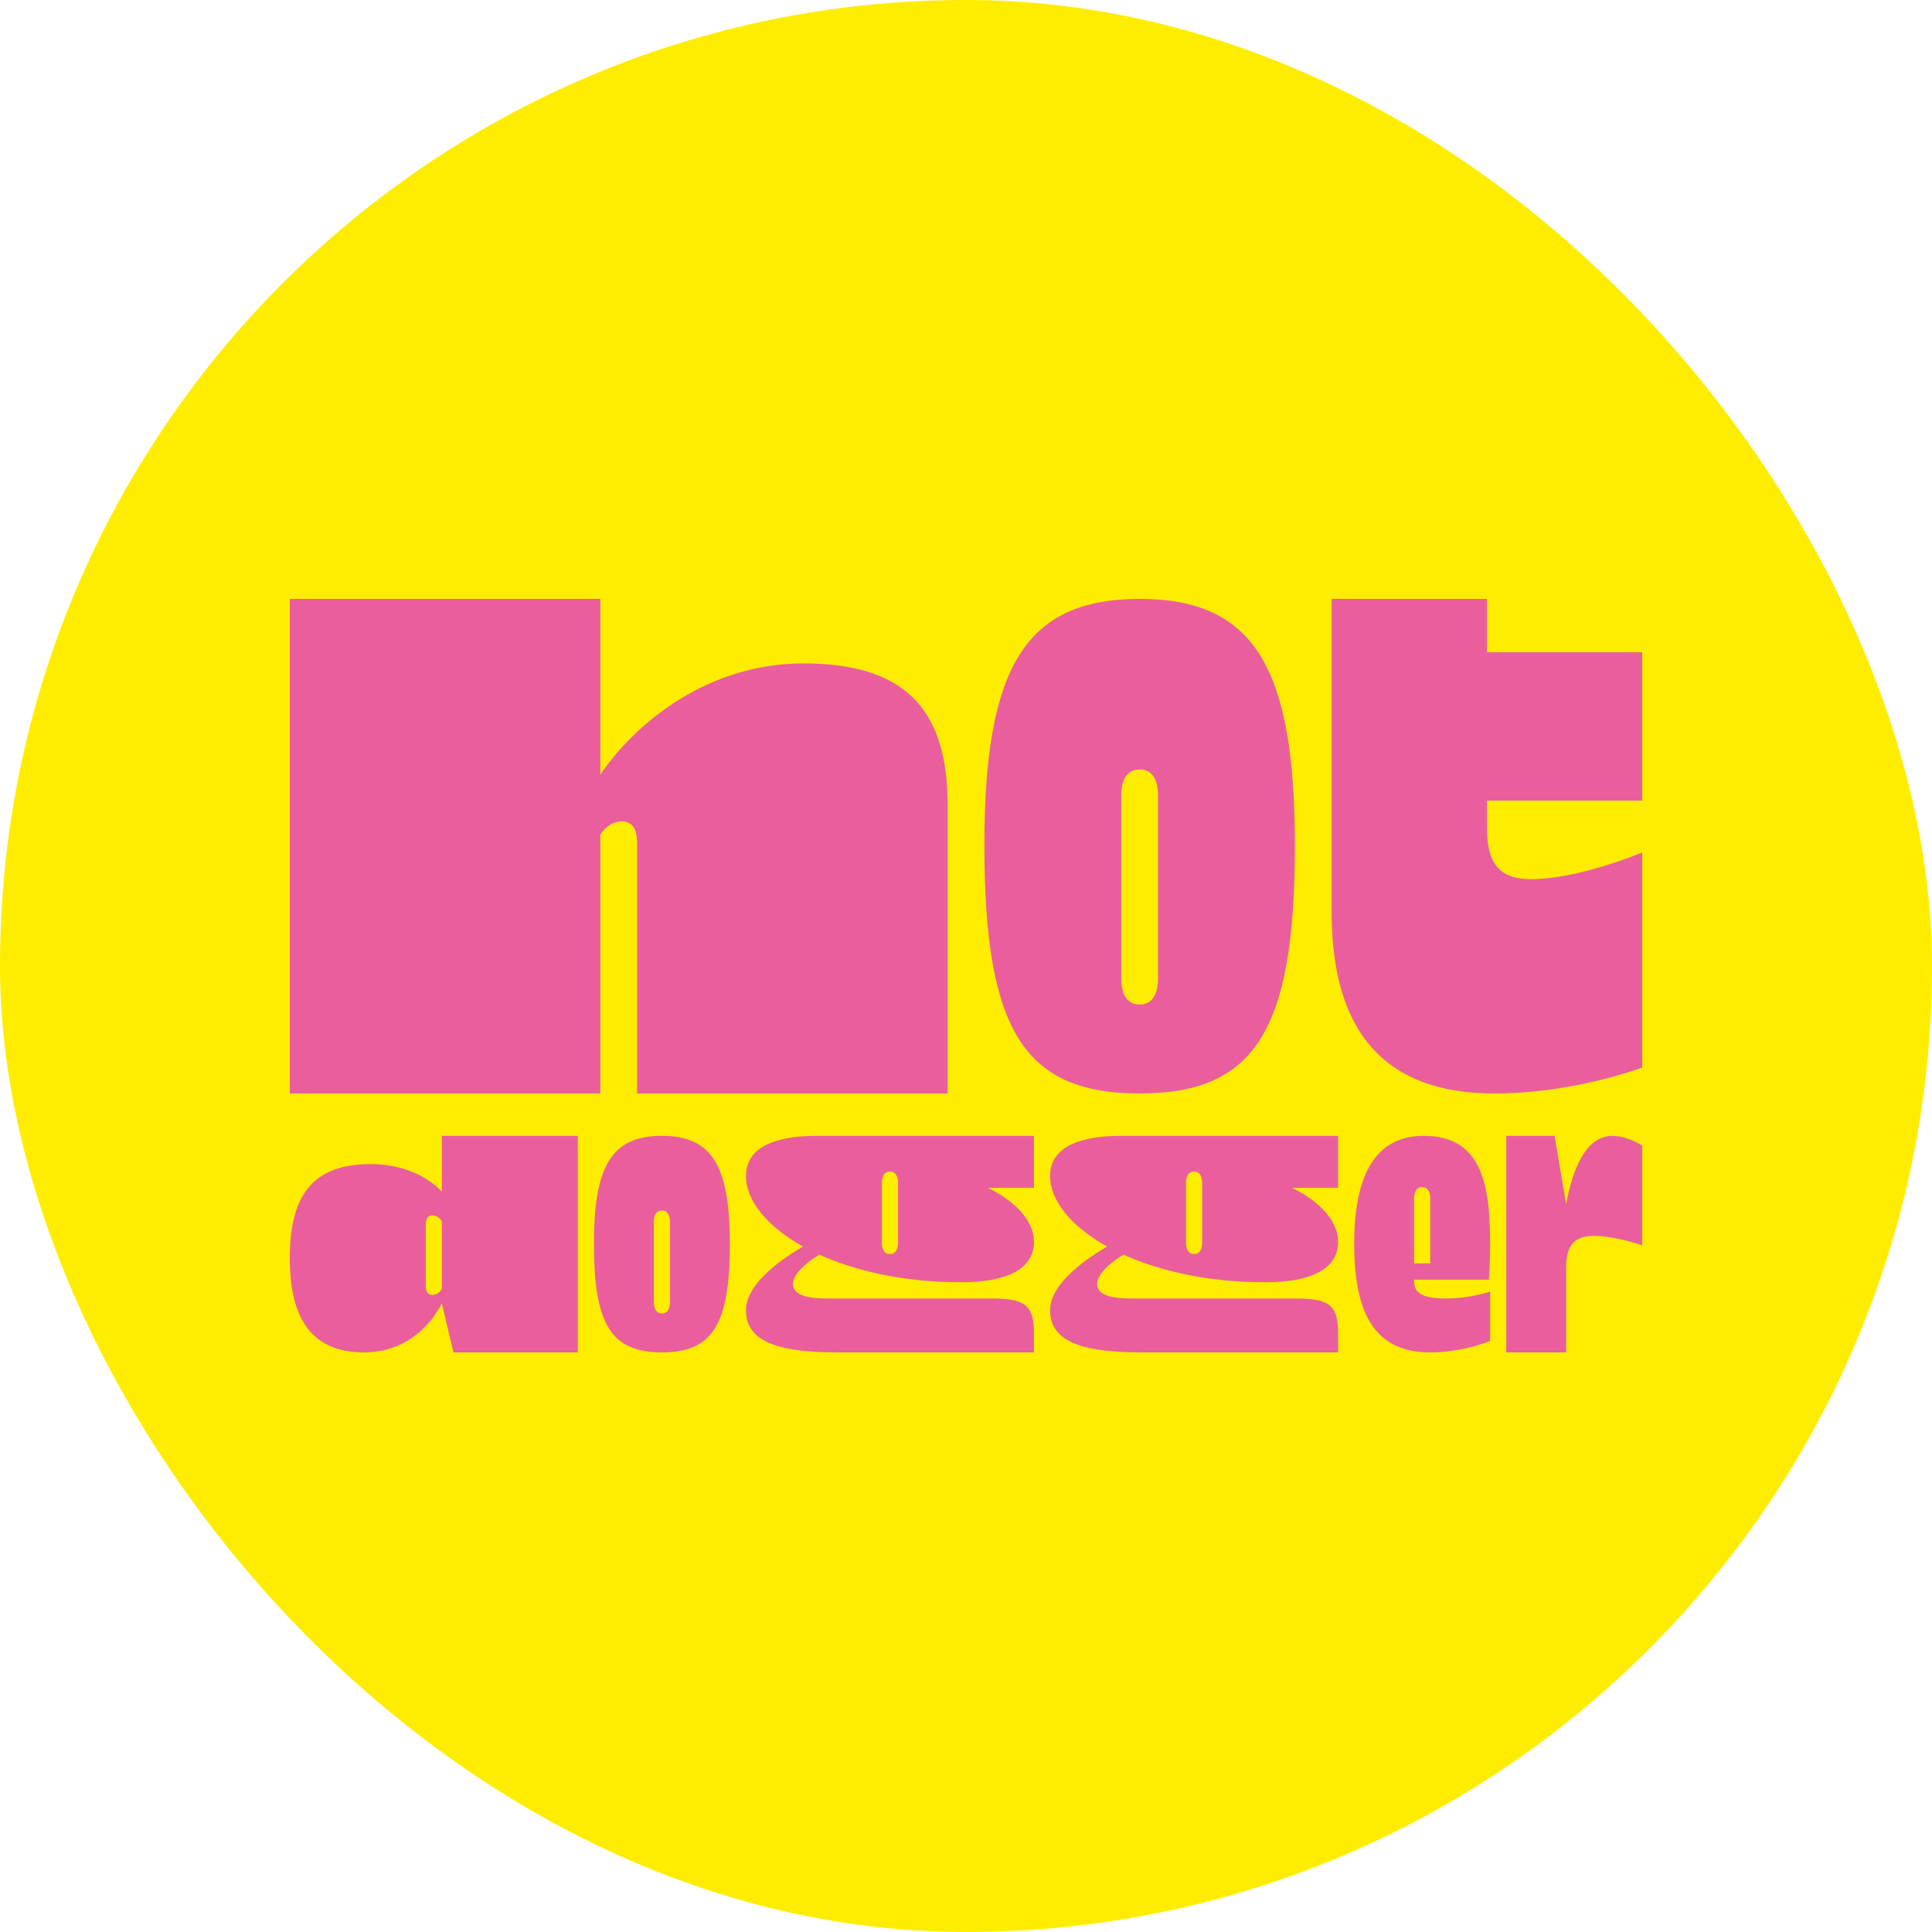
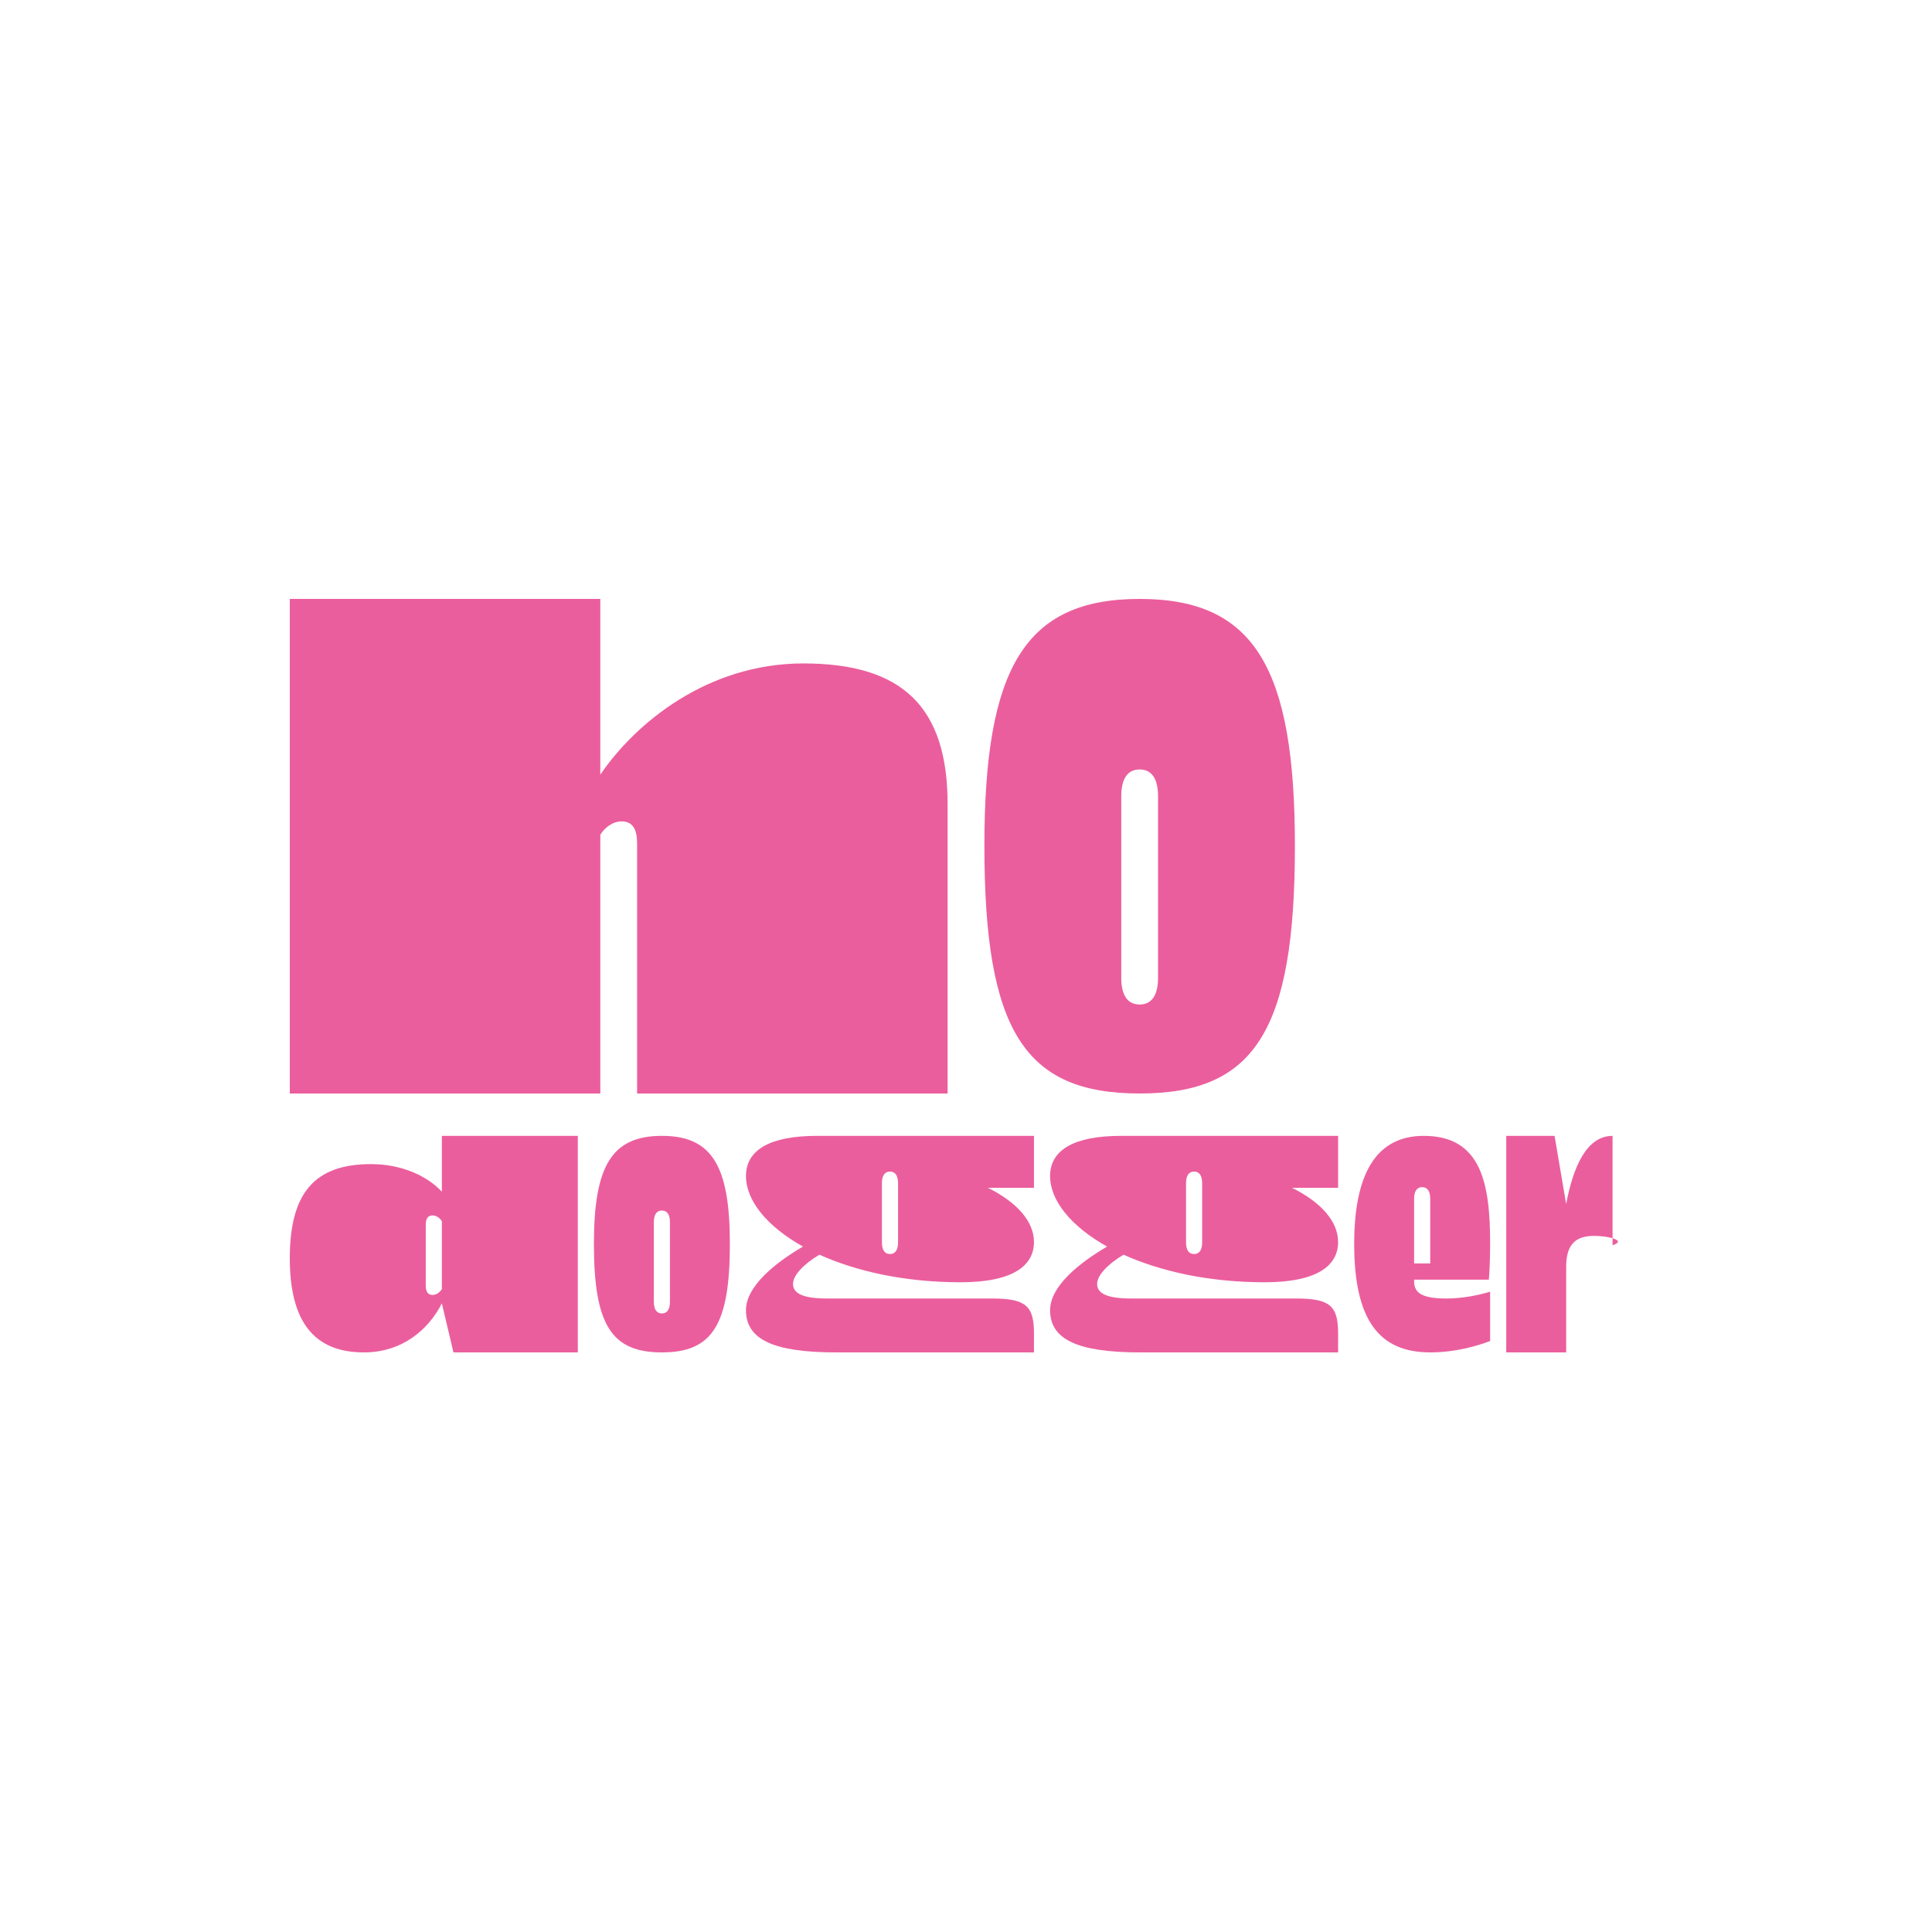
<svg xmlns="http://www.w3.org/2000/svg" width="100" height="100" viewBox="0 0 100 100" fill="none">
-   <rect width="100" height="100" rx="50" fill="#FFED00" />
  <g clip-path="url(#clip0_1112_2341)">
    <path d="M15 56.599V31H31.072V40.096C32.9 37.41 36.632 34.339 41.583 34.339C46.725 34.339 49.048 36.604 49.048 41.631V56.599H32.976V43.627C32.976 42.936 32.748 42.514 32.176 42.514C31.757 42.514 31.338 42.782 31.072 43.205V56.599H15Z" fill="#EB5E9D" />
    <path d="M50.952 43.78C50.952 34.569 53.047 31 58.988 31C64.929 31 67.024 34.569 67.024 43.78C67.024 53.375 64.929 56.599 58.988 56.599C53.046 56.599 50.952 53.375 50.952 43.78ZM59.94 50.612V41.209C59.94 40.288 59.597 39.827 58.988 39.827C58.379 39.827 58.036 40.288 58.036 41.209V50.612C58.036 51.533 58.379 51.993 58.988 51.993C59.597 51.993 59.94 51.533 59.94 50.612Z" fill="#EB5E9D" />
-     <path d="M68.928 31H76.963V33.763H85V41.439H76.963V42.821C76.963 44.701 77.611 45.507 79.249 45.507C81.077 45.507 83.476 44.74 85 44.126V55.256C83.4 55.831 80.468 56.599 77.345 56.599C71.784 56.599 68.928 53.528 68.928 47.235V31Z" fill="#EB5E9D" />
    <path d="M15 65.127C15 61.749 16.284 60.254 19.202 60.254C20.736 60.254 22.07 60.825 22.87 61.682V58.792H29.907V70H23.471L22.87 67.463C22.17 68.841 20.803 70 18.835 70C16.25 70 15 68.403 15 65.127ZM22.87 66.723V63.211C22.754 63.026 22.57 62.909 22.387 62.909C22.137 62.909 22.037 63.094 22.037 63.396V66.538C22.037 66.841 22.137 67.026 22.387 67.026C22.57 67.026 22.754 66.908 22.87 66.723Z" fill="#EB5E9D" />
    <path d="M30.741 64.387C30.741 60.355 31.658 58.792 34.26 58.792C36.861 58.792 37.778 60.355 37.778 64.387C37.778 68.588 36.861 70 34.26 70C31.658 70 30.741 68.588 30.741 64.387ZM34.676 67.379V63.262C34.676 62.858 34.526 62.657 34.26 62.657C33.993 62.657 33.843 62.858 33.843 63.262V67.379C33.843 67.782 33.993 67.984 34.26 67.984C34.526 67.984 34.676 67.782 34.676 67.379Z" fill="#EB5E9D" />
    <path d="M53.518 58.792V61.481H51.134C52.651 62.237 53.518 63.228 53.518 64.287C53.518 65.48 52.485 66.37 49.717 66.37C46.815 66.37 44.314 65.799 42.413 64.942C41.546 65.463 41.046 66.034 41.046 66.454C41.046 66.958 41.58 67.21 42.813 67.21H51.334C53.085 67.21 53.518 67.58 53.518 69.008V70H43.28C39.995 70 38.611 69.311 38.611 67.815C38.611 66.589 40.095 65.379 41.563 64.522C39.695 63.48 38.611 62.136 38.611 60.876C38.611 59.514 39.862 58.792 42.28 58.792L53.518 58.792ZM46.482 61.245C46.482 60.842 46.332 60.64 46.065 60.64C45.798 60.64 45.648 60.842 45.648 61.245V64.303C45.648 64.707 45.798 64.909 46.065 64.909C46.332 64.909 46.482 64.707 46.482 64.303V61.245Z" fill="#EB5E9D" />
    <path d="M69.26 58.792V61.481H66.875C68.393 62.237 69.26 63.228 69.26 64.287C69.26 65.48 68.226 66.37 65.458 66.37C62.556 66.37 60.055 65.799 58.154 64.942C57.287 65.463 56.787 66.034 56.787 66.454C56.787 66.958 57.321 67.21 58.554 67.21H67.075C68.826 67.21 69.26 67.58 69.26 69.008V70H59.021C55.736 70 54.352 69.311 54.352 67.815C54.352 66.589 55.837 65.379 57.304 64.522C55.436 63.48 54.352 62.136 54.352 60.876C54.352 59.514 55.603 58.792 58.021 58.792L69.26 58.792ZM62.223 61.245C62.223 60.842 62.073 60.64 61.806 60.64C61.539 60.64 61.389 60.842 61.389 61.245V64.303C61.389 64.707 61.539 64.909 61.806 64.909C62.073 64.909 62.223 64.707 62.223 64.303V61.245Z" fill="#EB5E9D" />
    <path d="M70.093 64.387C70.093 60.708 71.26 58.792 73.694 58.792C76.696 58.792 77.129 61.296 77.129 64.387C77.129 65.06 77.096 65.9 77.063 66.236H73.194V66.32C73.194 66.942 73.628 67.21 74.878 67.21C75.779 67.21 76.629 67.009 77.129 66.858V69.412C76.462 69.664 75.329 70 74.028 70C71.343 70 70.093 68.269 70.093 64.387ZM73.194 65.396H74.028V62.052C74.028 61.649 73.878 61.447 73.611 61.447C73.344 61.447 73.194 61.649 73.194 62.052V65.396Z" fill="#EB5E9D" />
-     <path d="M77.963 70V58.792H80.464L81.064 62.321C81.414 60.456 82.098 58.792 83.466 58.792C84.016 58.792 84.633 59.061 85 59.296V64.455C84.233 64.203 83.232 63.968 82.515 63.968C81.431 63.968 81.064 64.539 81.064 65.597V70L77.963 70Z" fill="#EB5E9D" />
+     <path d="M77.963 70V58.792H80.464L81.064 62.321C81.414 60.456 82.098 58.792 83.466 58.792V64.455C84.233 64.203 83.232 63.968 82.515 63.968C81.431 63.968 81.064 64.539 81.064 65.597V70L77.963 70Z" fill="#EB5E9D" />
  </g>
  <defs>
    <clipPath id="clip0_1112_2341">
      <rect width="70" height="39" fill="white" transform="translate(15 31)" />
    </clipPath>
  </defs>
</svg>